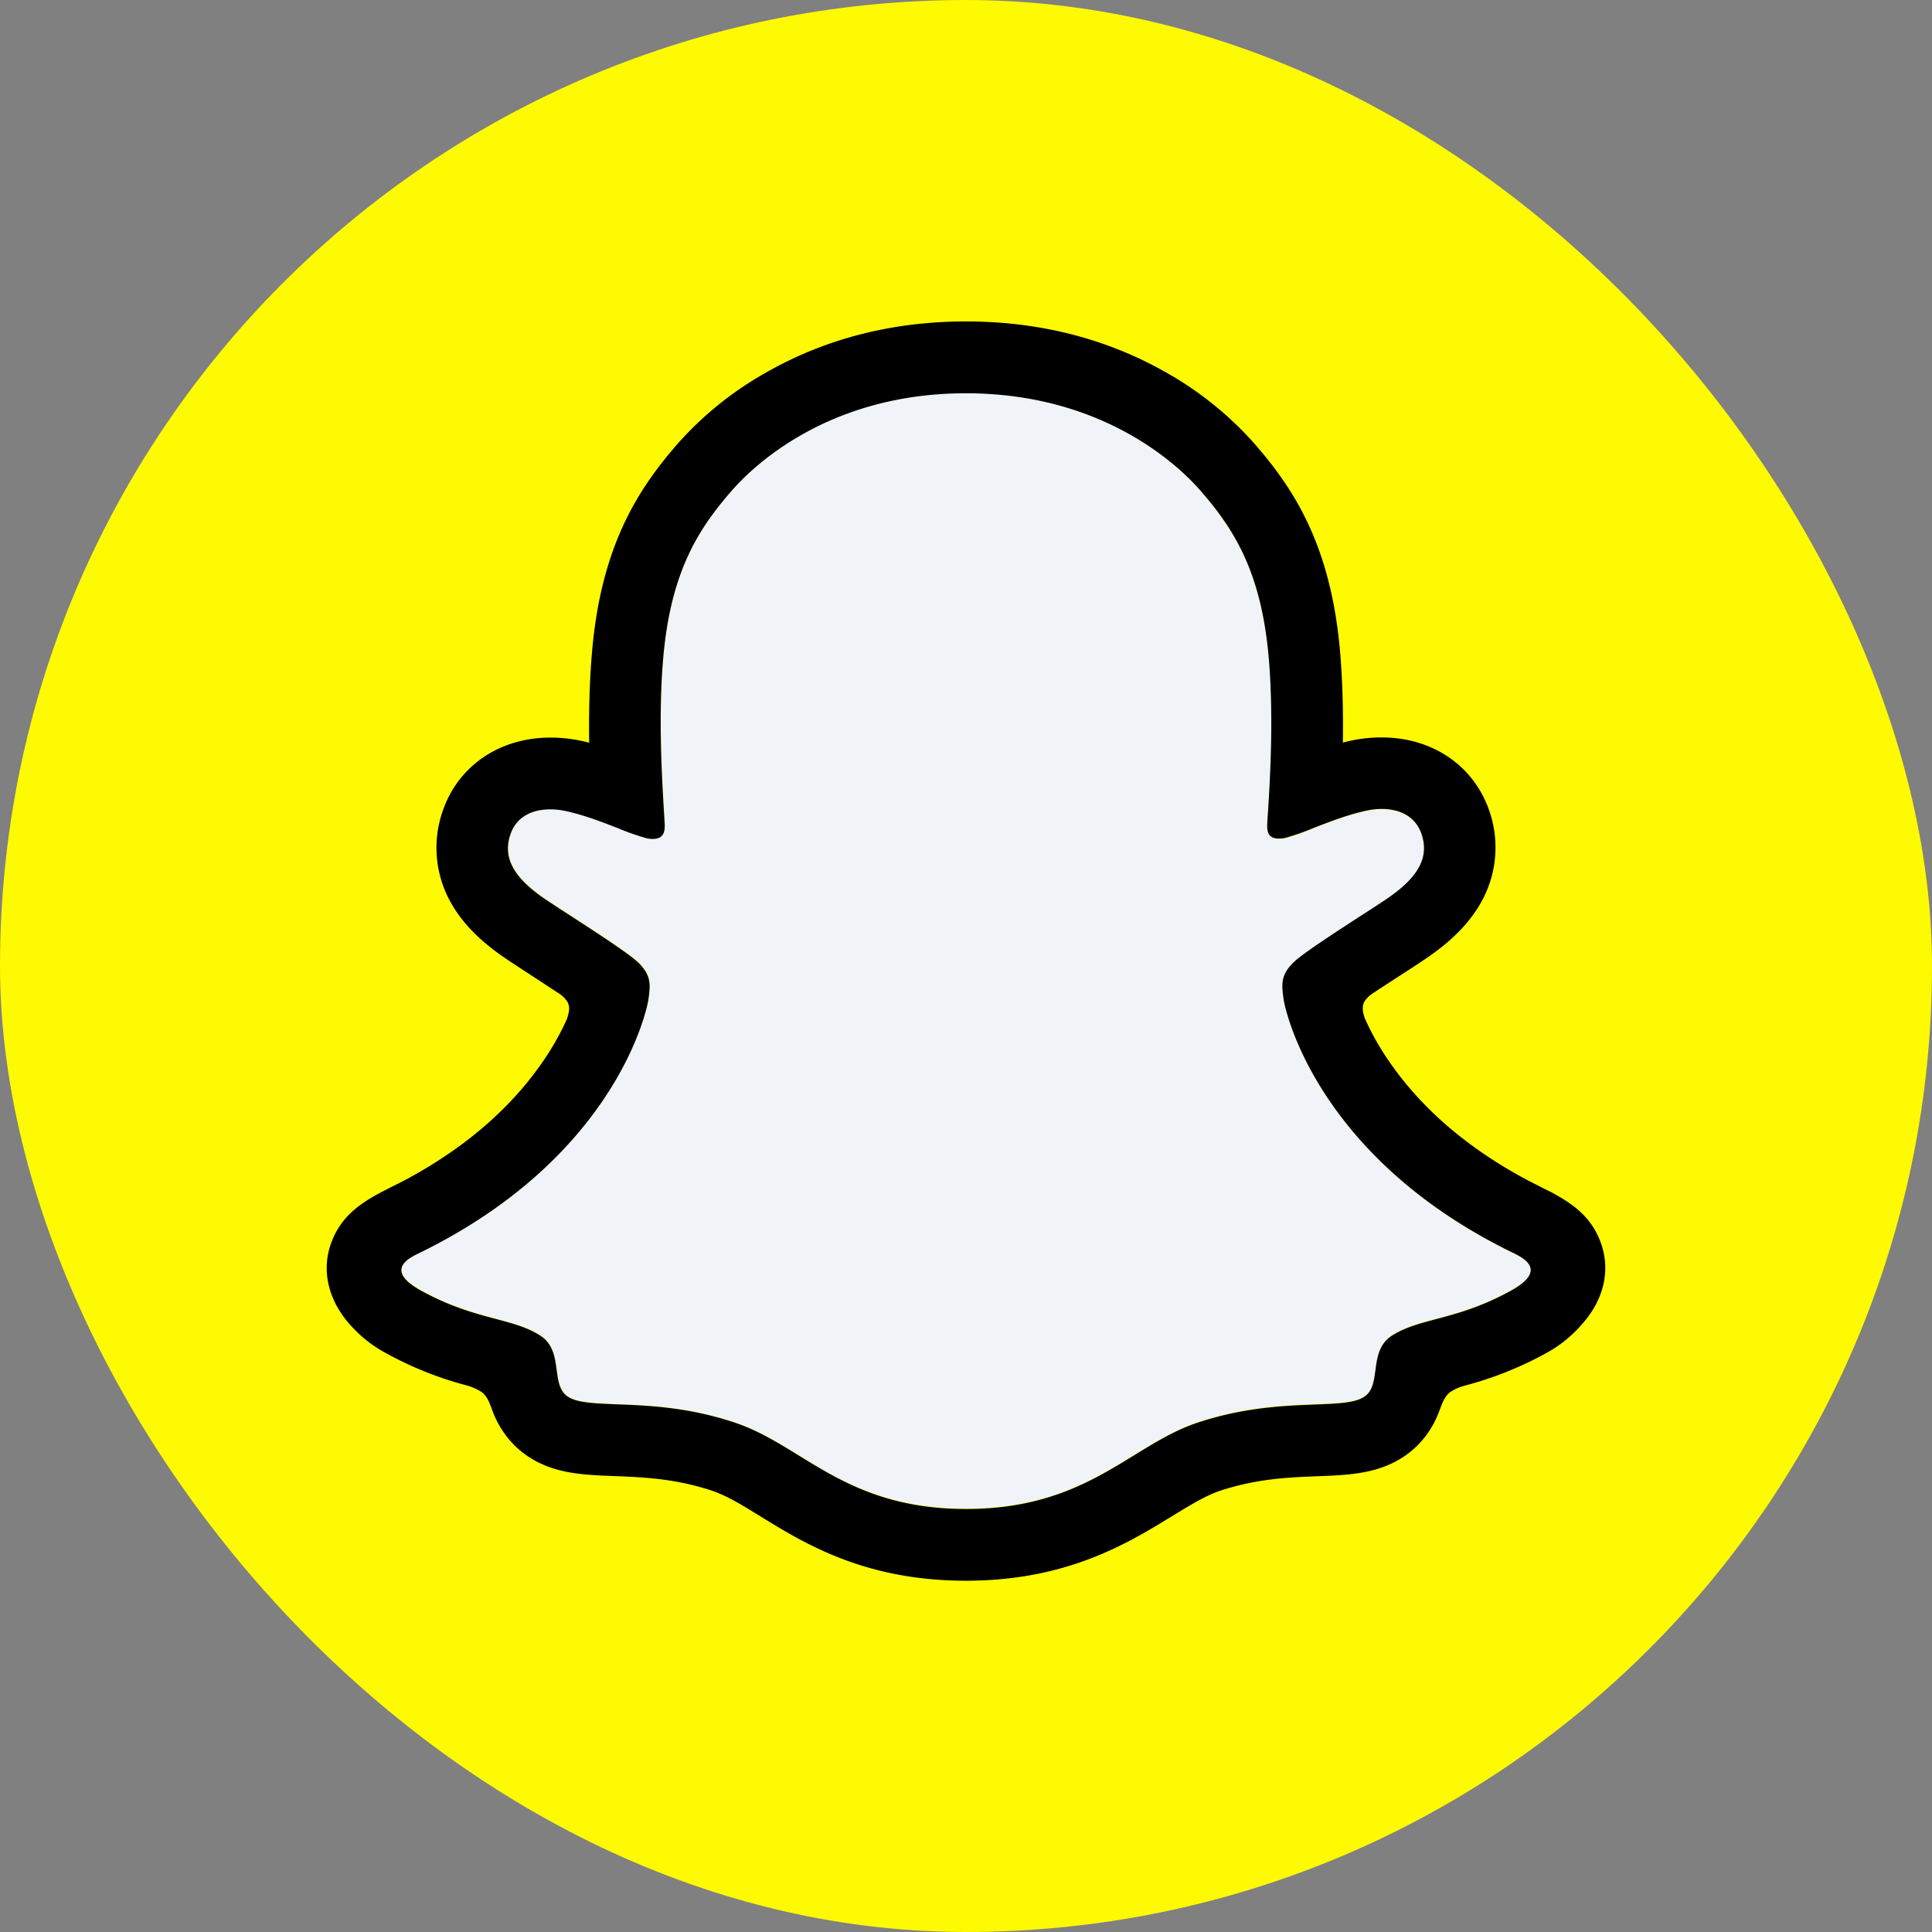
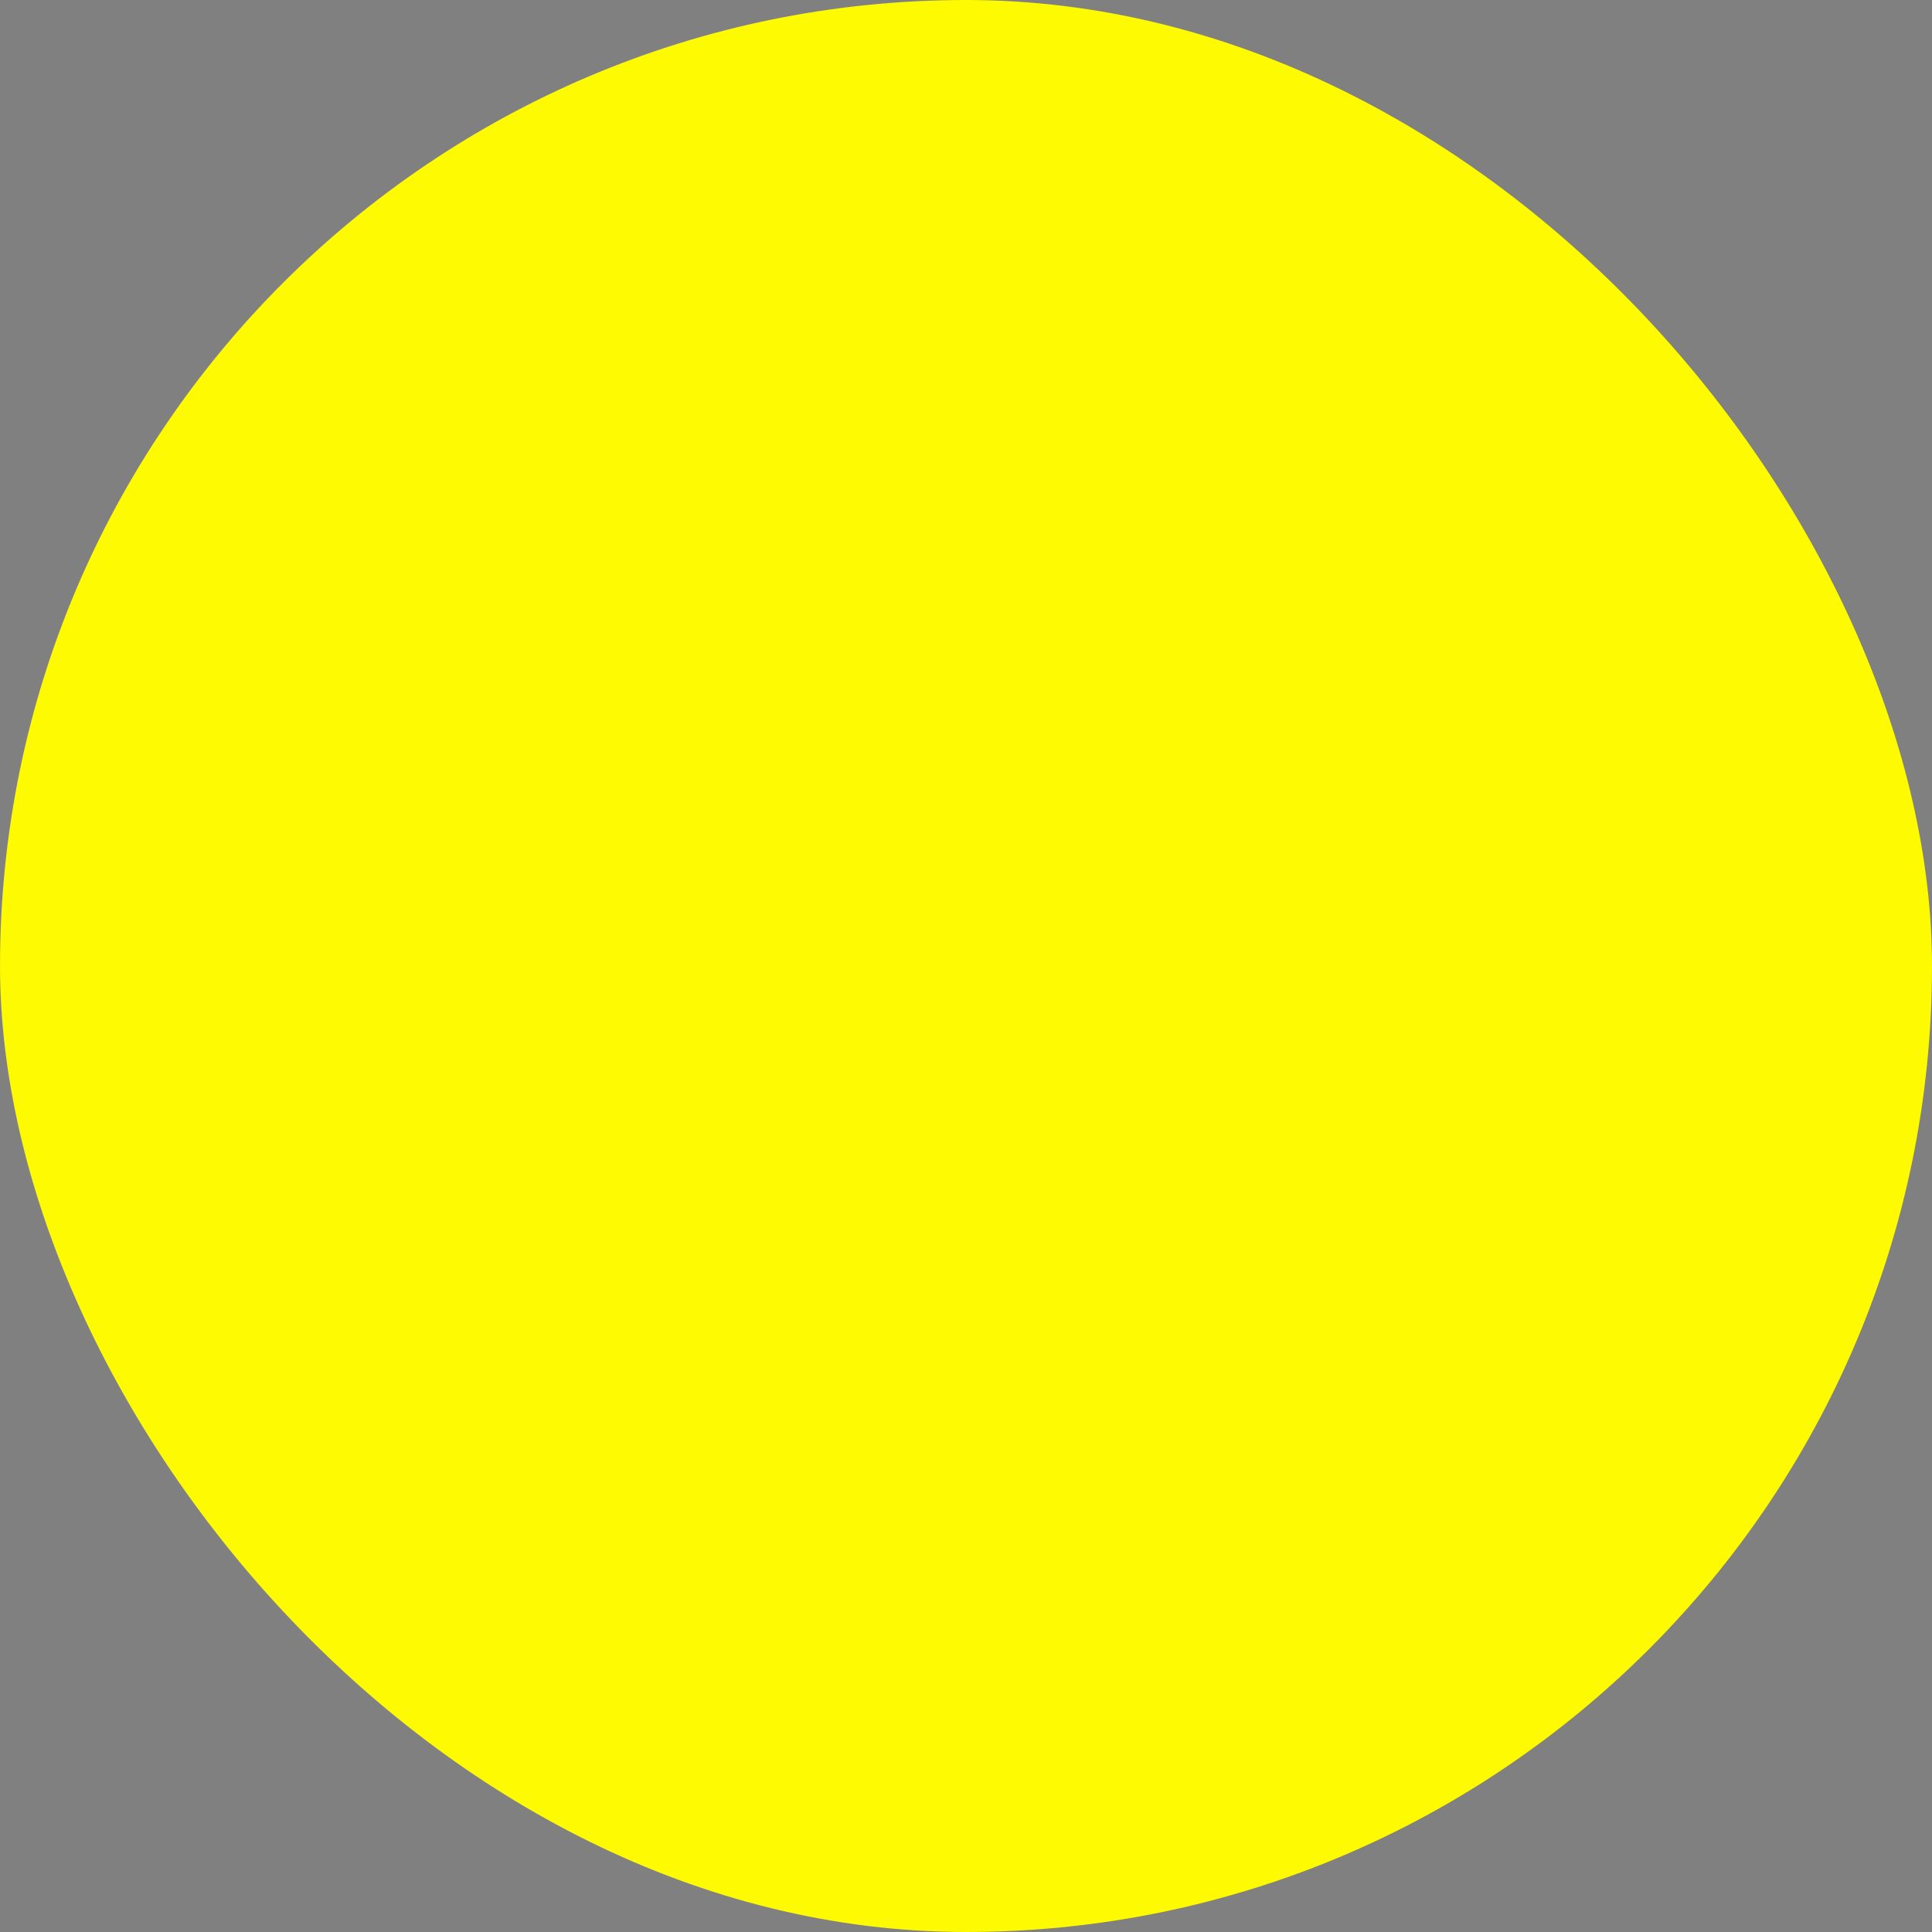
<svg xmlns="http://www.w3.org/2000/svg" width="50" height="50" viewBox="0 0 50 50" fill="none">
  <rect x="0" y="0" width="50" height="50" fill="#808080" stroke="none" />
  <rect width="50" height="50" rx="25" fill="#FDFA01" />
-   <path d="M39.197 32.447c-5.125-2.48-5.941-6.31-5.978-6.595-.044-.344-.093-.614.286-.964.366-.338 1.99-1.344 2.441-1.658.745-.52 1.073-1.04.83-1.68-.168-.442-.58-.609-1.014-.609-.136 0-.273.016-.406.046-.819.178-1.613.588-2.073.699a.726.726 0 01-.17.022c-.244 0-.337-.109-.314-.404.058-.894.18-2.64.038-4.27-.193-2.245-.917-3.356-1.775-4.34-.415-.476-2.343-2.525-6.062-2.525-3.72 0-5.645 2.049-6.058 2.52-.86.983-1.583 2.095-1.775 4.338-.141 1.631-.015 3.376.038 4.271.017.28-.07.404-.315.404a.736.736 0 01-.169-.023c-.459-.11-1.253-.52-2.072-.698a1.88 1.88 0 00-.406-.045c-.436 0-.846.169-1.015.608-.242.64.085 1.16.832 1.68.45.314 2.075 1.319 2.44 1.658.38.35.33.62.286.964-.036.289-.854 4.119-5.977 6.595-.3.145-.81.453.09.95 1.414.781 2.354.697 3.086 1.168.62.4.253 1.263.705 1.574.554.383 2.194-.027 4.311.672 1.776.585 2.854 2.237 6.003 2.237 3.148 0 4.258-1.66 6.002-2.237 2.114-.7 3.756-.29 4.312-.672.45-.312.084-1.174.705-1.574.731-.47 1.671-.387 3.086-1.168.898-.491.388-.799.087-.944z" fill="#F0F4F9" />
-   <path fill-rule="evenodd" clip-rule="evenodd" d="M40.26 30.917c.498.277.936.612 1.166 1.238.258.7.1 1.493-.53 2.166l-.008.01a3.31 3.31 0 01-.887.695 9.193 9.193 0 01-2.097.835c-.14.038-.272.098-.392.18-.125.11-.177.248-.242.42-.049.13-.105.279-.206.45a2.36 2.36 0 01-.697.761c-.683.472-1.45.501-2.264.533h-.002c-.734.028-1.566.06-2.516.373-.383.127-.79.377-1.26.666l-.004.001c-1.147.703-2.716 1.664-5.323 1.664-2.609 0-4.168-.958-5.306-1.658-.475-.294-.884-.546-1.278-.676-.951-.314-1.784-.346-2.518-.374-.814-.031-1.581-.06-2.264-.532a2.35 2.35 0 01-.612-.623 2.487 2.487 0 01-.294-.587c-.065-.173-.116-.31-.242-.42a1.368 1.368 0 00-.417-.187 9.161 9.161 0 01-2.069-.828 3.35 3.35 0 01-.845-.64c-.67-.688-.843-1.505-.58-2.222.3-.812.947-1.137 1.625-1.477.117-.059.234-.118.351-.18 1.505-.817 2.684-1.838 3.507-3.043.235-.34.439-.7.61-1.076.08-.22.078-.34.024-.45a.752.752 0 00-.225-.226l-.7-.458-.192-.125c-.244-.16-.44-.287-.575-.382-.639-.447-1.085-.92-1.365-1.45a2.888 2.888 0 01-.14-2.403c.422-1.112 1.474-1.803 2.748-1.803a3.783 3.783 0 011.007.134c-.011-.757.006-1.564.074-2.355.24-2.776 1.213-4.235 2.227-5.397a8.84 8.84 0 012.27-1.826c1.54-.88 3.278-1.326 5.18-1.326 1.904 0 3.65.447 5.19 1.326a8.878 8.878 0 012.264 1.823c1.014 1.161 1.987 2.618 2.228 5.397.067.79.084 1.593.072 2.354a3.776 3.776 0 011.008-.134c1.273 0 2.324.691 2.747 1.804a2.886 2.886 0 01-.143 2.4c-.28.53-.726 1.004-1.364 1.45-.169.12-.431.29-.762.504l-.005.003c-.186.121-.462.3-.73.477a.695.695 0 00-.198.207c-.051.107-.055.223.017.429.173.384.38.752.62 1.099.842 1.232 2.056 2.272 3.61 3.097l.238.12.215.11c.073.033.16.077.254.132zm-3.093 3.222c.533-.142 1.166-.31 1.94-.738.9-.501.39-.809.087-.96-5.124-2.477-5.94-6.306-5.977-6.595a16.002 16.002 0 00-.004-.034c-.043-.328-.077-.592.29-.93.249-.23 1.08-.769 1.727-1.189.305-.197.57-.368.714-.469.746-.52 1.072-1.04.83-1.68-.169-.44-.578-.609-1.014-.609a1.89 1.89 0 00-.406.046c-.483.105-.957.29-1.36.447a6.26 6.26 0 01-.713.251.719.719 0 01-.17.023c-.245 0-.333-.109-.314-.404l.006-.097c.06-.92.168-2.6.032-4.174-.192-2.244-.916-3.355-1.775-4.339-.413-.47-2.357-2.51-6.064-2.51s-5.645 2.048-6.058 2.52c-.859.984-1.582 2.096-1.775 4.34-.13 1.498-.033 3.093.024 4.037l.014.233c.017.28-.07.404-.315.404a.725.725 0 01-.169-.023 6.252 6.252 0 01-.712-.25c-.402-.157-.877-.343-1.36-.448a1.885 1.885 0 00-.406-.045c-.433 0-.846.166-1.015.608-.242.64.086 1.16.832 1.68.144.1.41.273.715.47.647.42 1.477.958 1.726 1.188.366.339.332.603.29.931l-.005.034c-.036.284-.854 4.113-5.977 6.594-.3.145-.81.453.09.95.772.425 1.404.592 1.937.734.442.117.817.217 1.149.43.335.216.382.568.426.894.037.277.072.536.279.68.24.165.685.182 1.284.205.783.03 1.83.07 3.027.467.602.198 1.124.519 1.674.857 1.074.66 2.253 1.385 4.331 1.385 2.086 0 3.278-.732 4.355-1.393.545-.335 1.06-.651 1.648-.845 1.2-.396 2.246-.436 3.028-.466.599-.023 1.043-.04 1.283-.206.208-.143.242-.402.28-.68.043-.326.09-.677.425-.894.331-.213.705-.312 1.146-.43z" fill="#000" />
</svg>